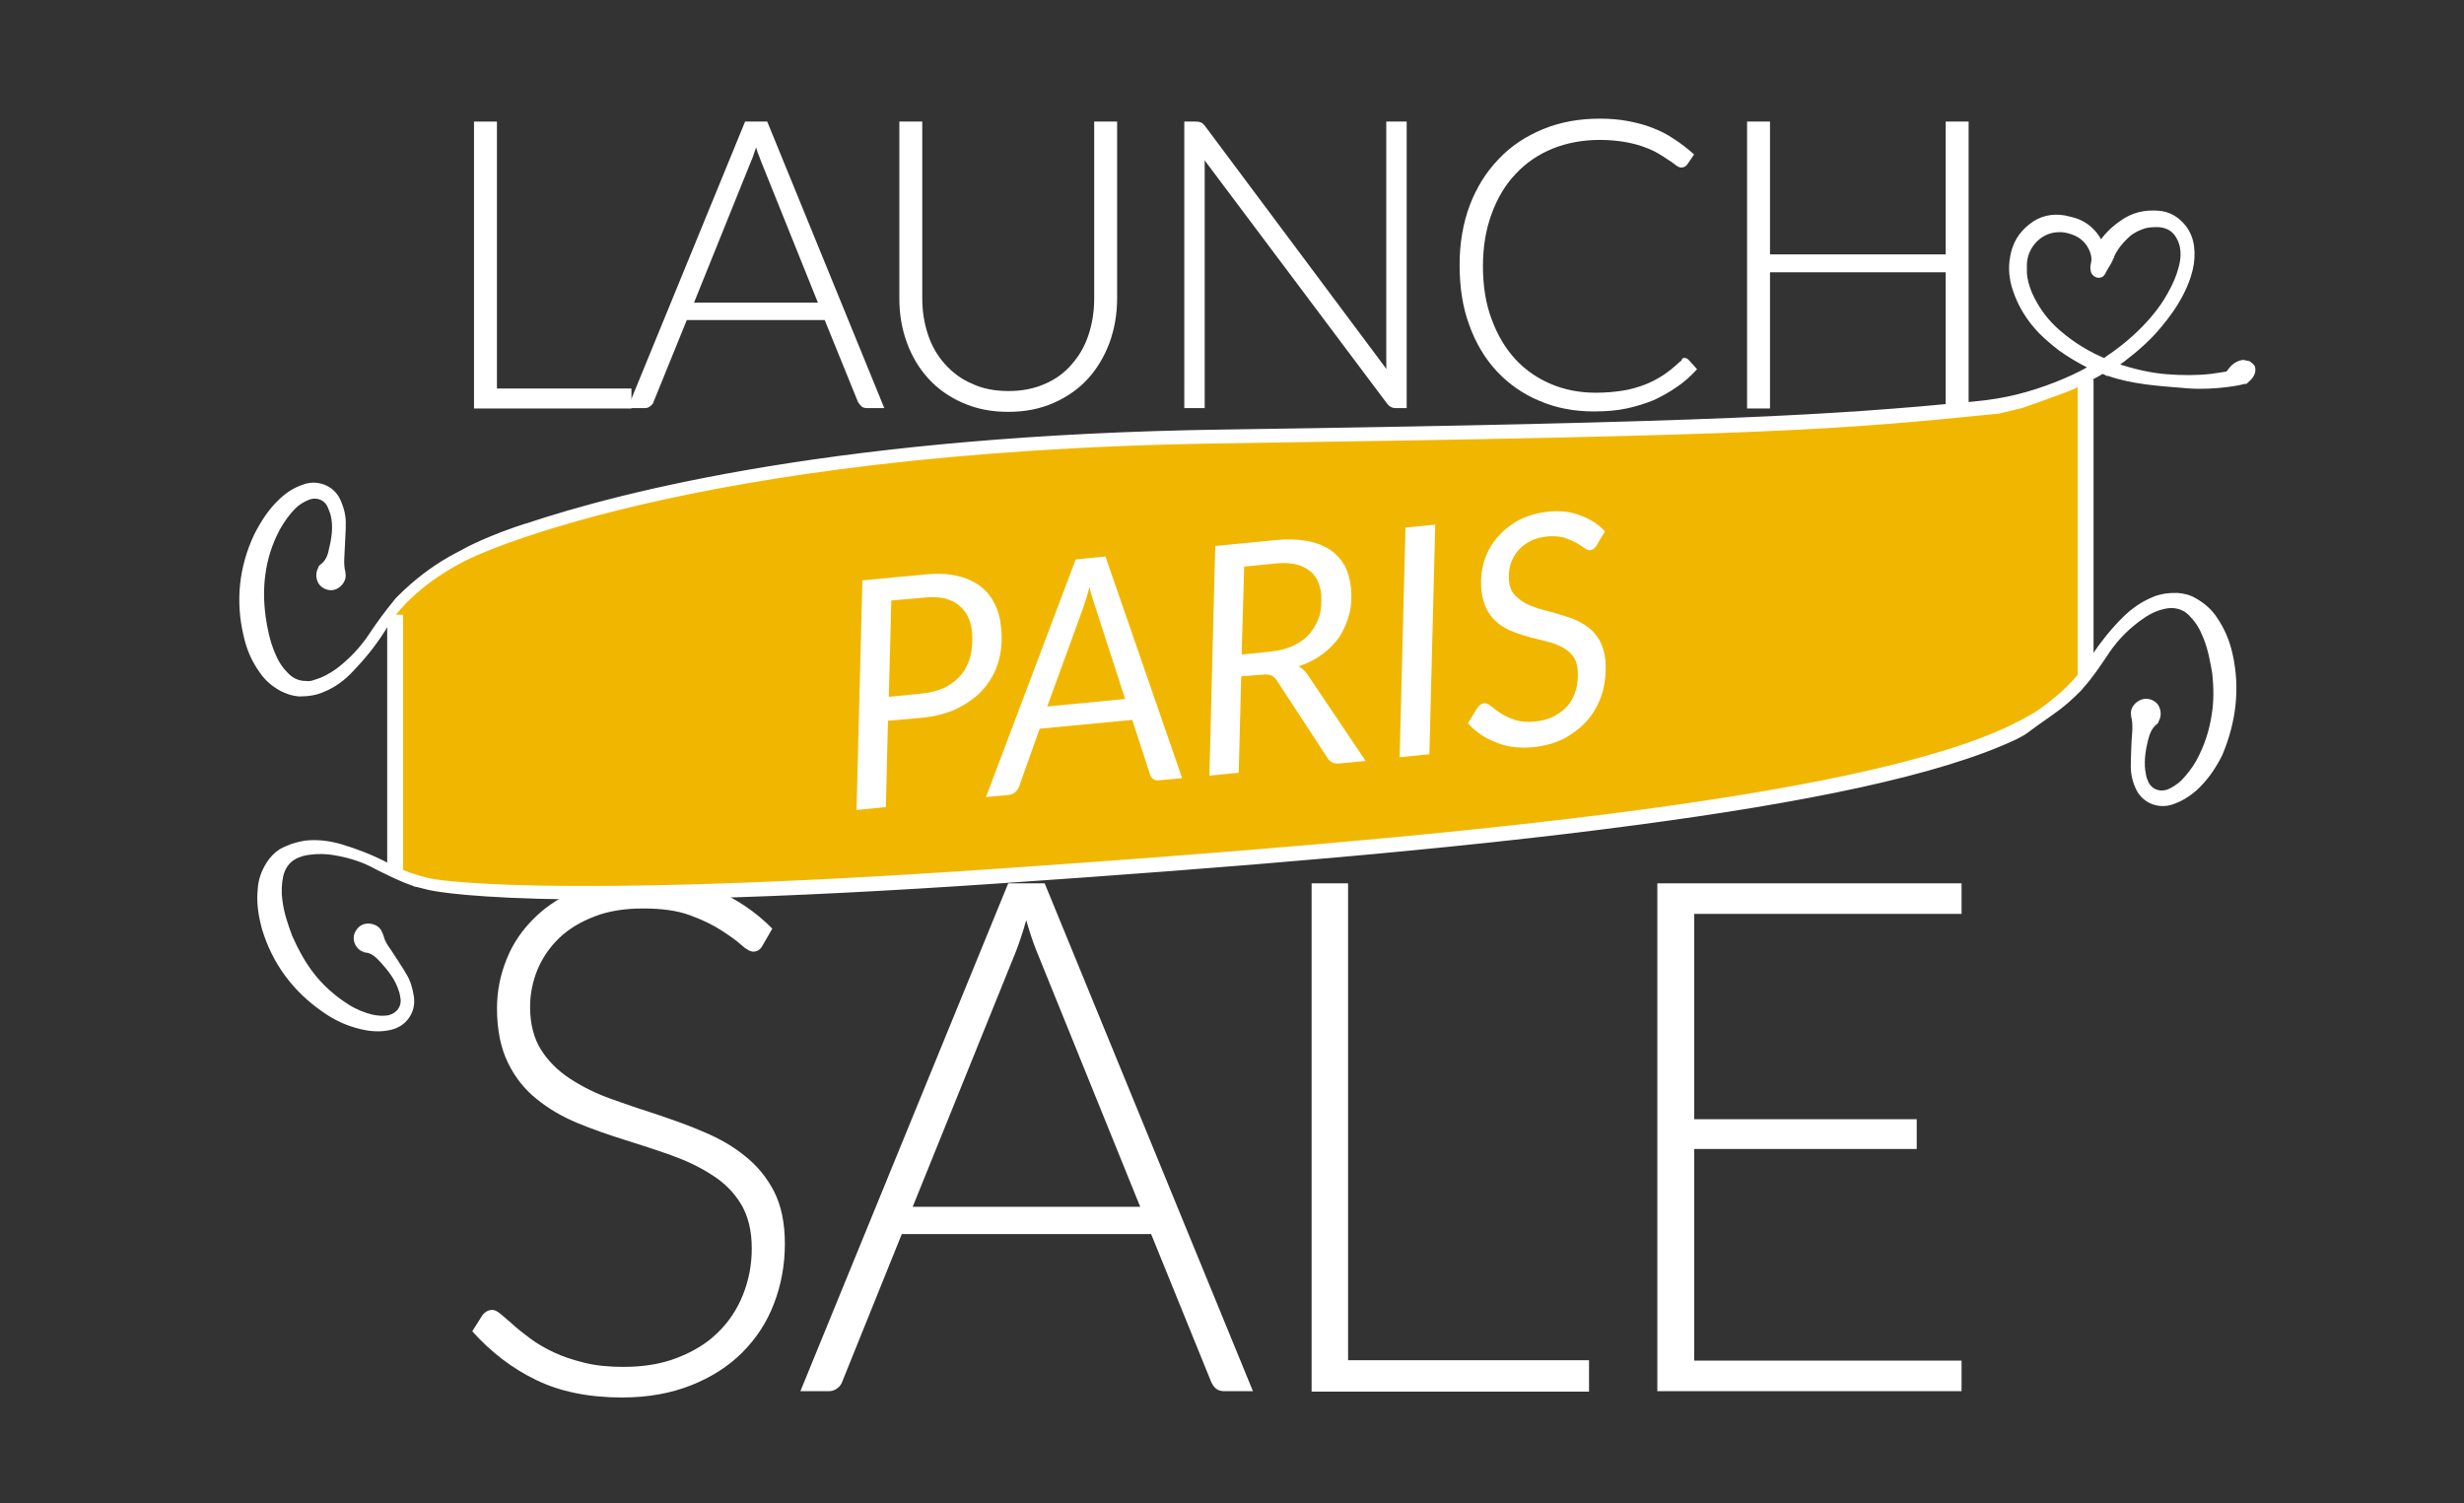
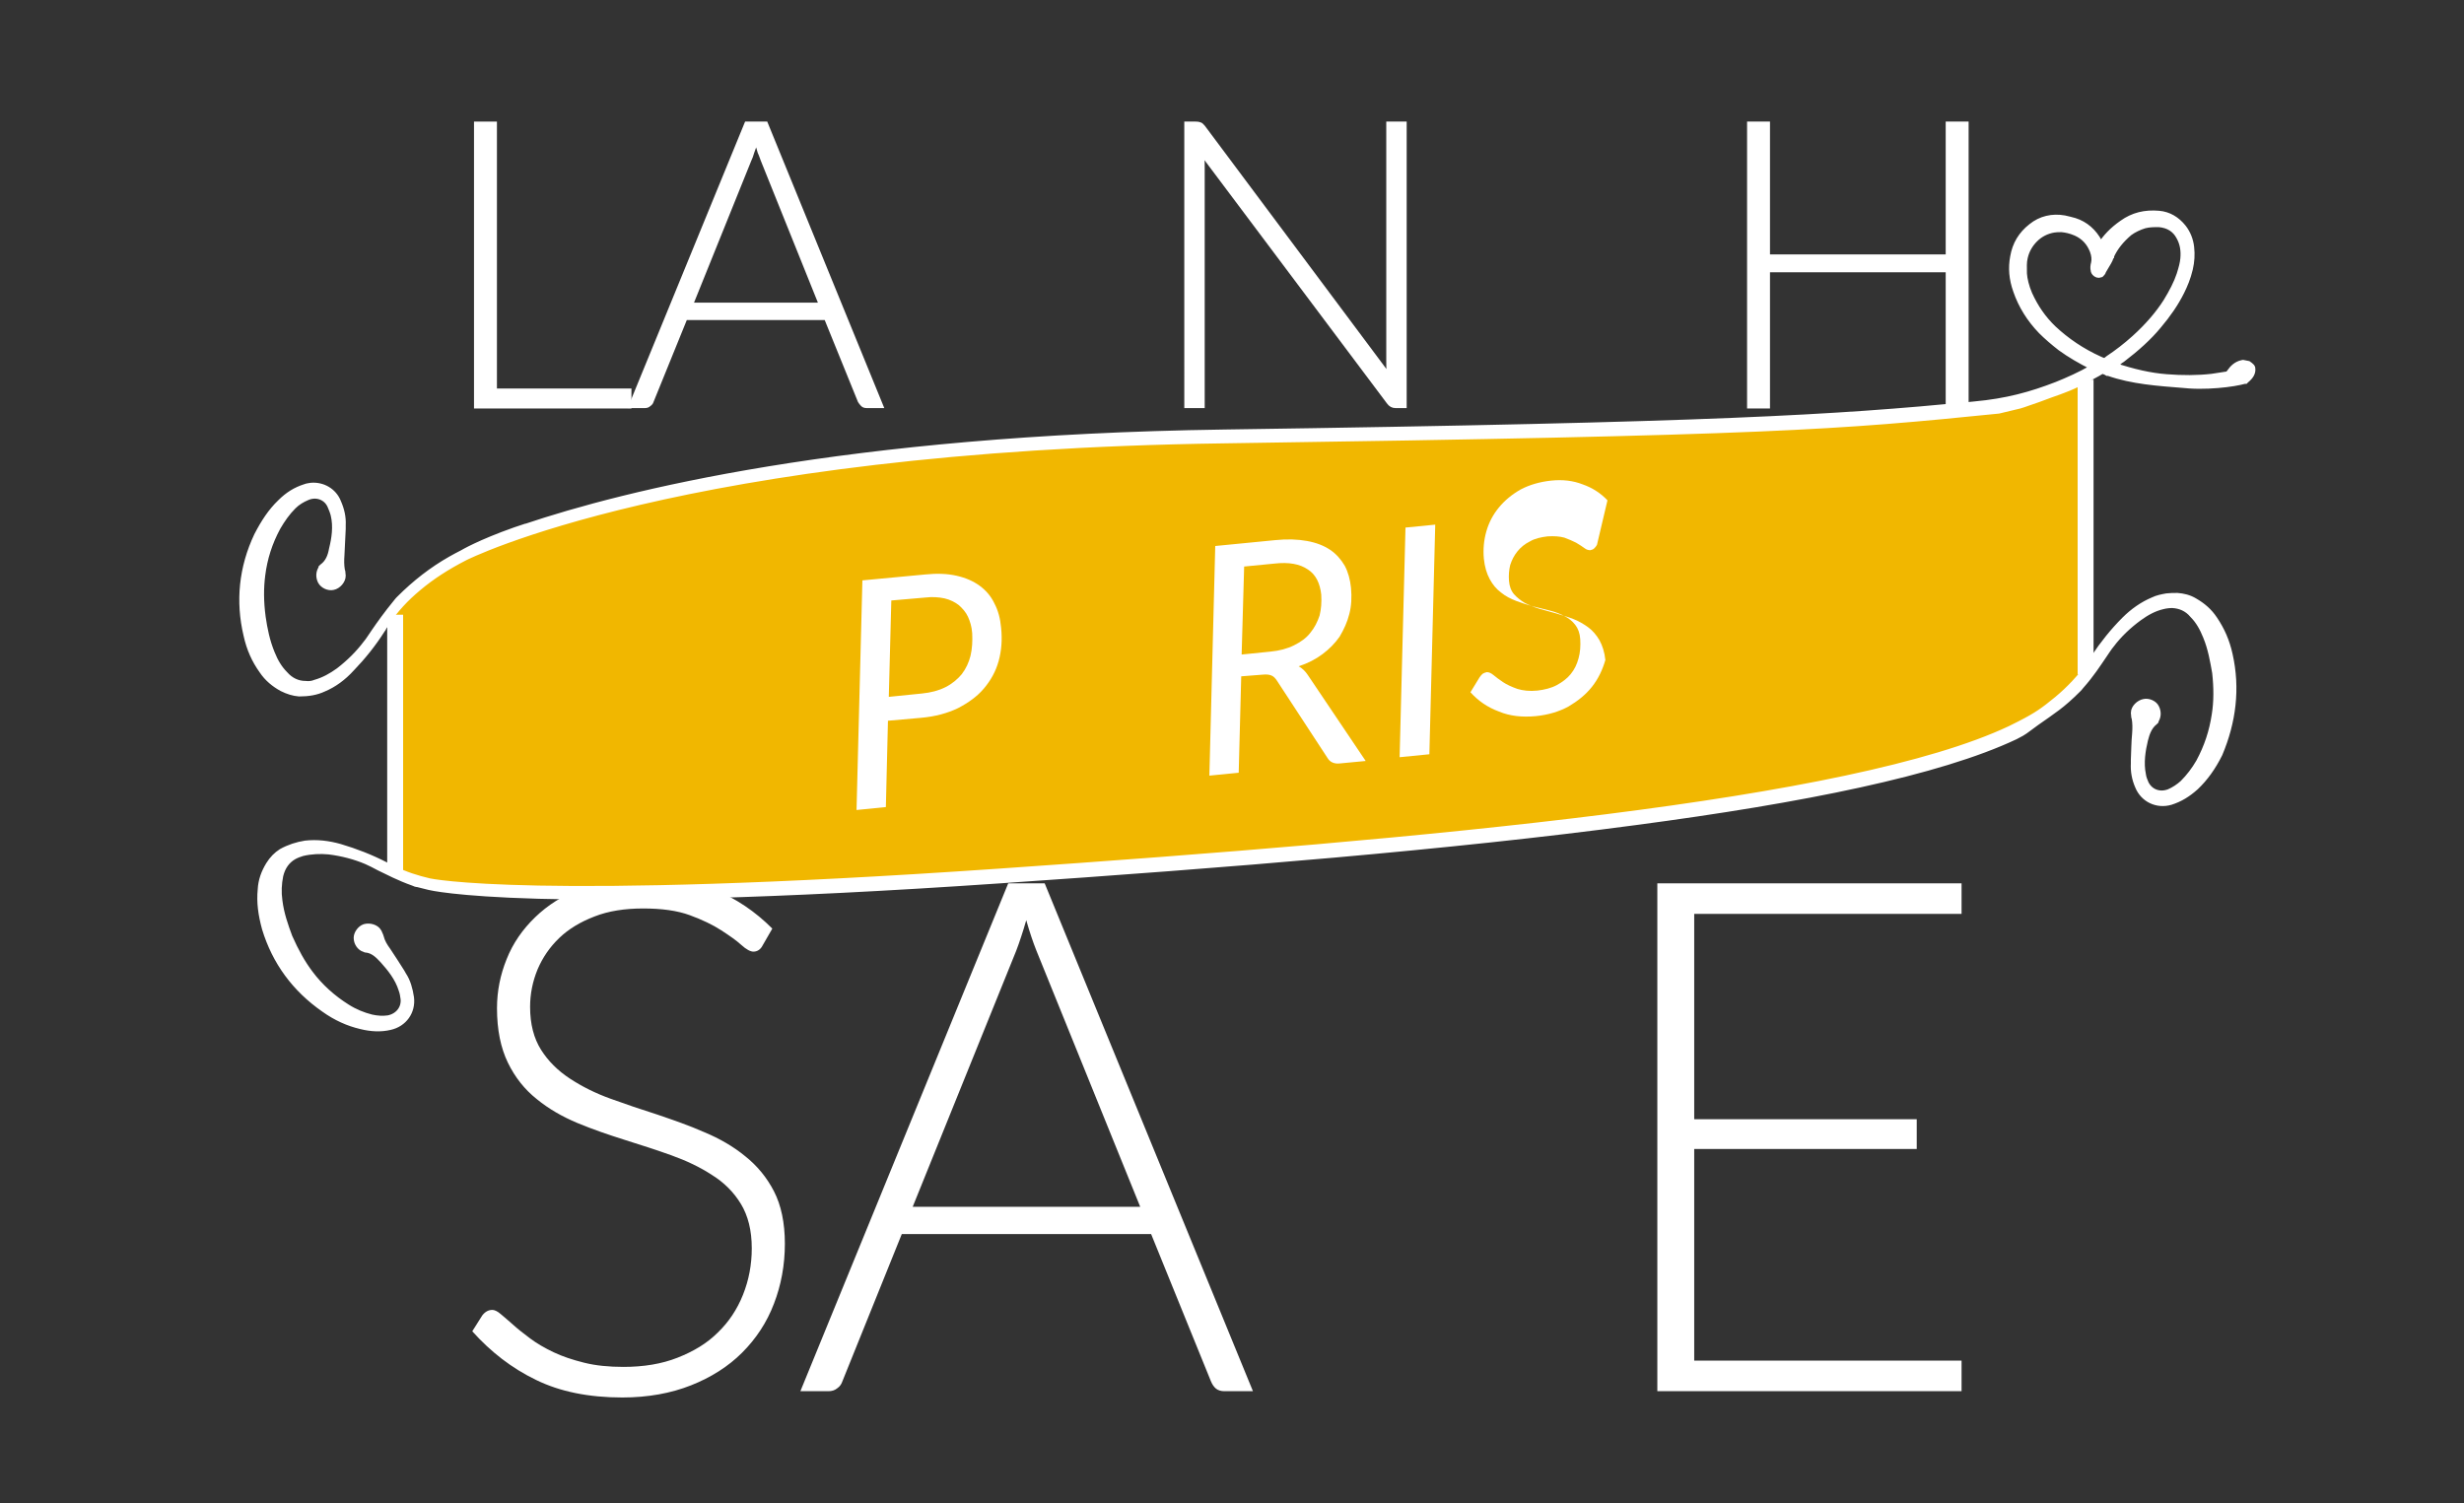
<svg xmlns="http://www.w3.org/2000/svg" version="1.0" id="Layer_1" x="0px" y="0px" viewBox="0 0 588 358.7" style="enable-background:new 0 0 588 358.7;" xml:space="preserve">
  <rect x="0" y="0" width="588" height="358.7" fill="#333333" stroke="none" />
  <style type="text/css">
	.st0{fill:#FFFFFF;stroke:#FFFFFF;stroke-width:0.569;stroke-miterlimit:10;}
	.st1{fill:#FFFFFF;}
	.st2{fill:#F1B700;}
	.st3{fill:#FFFFFF;stroke:#FFFFFF;stroke-width:2;stroke-miterlimit:10;}
	.st4{fill:none;stroke:#FFFFFF;stroke-width:3.798;stroke-miterlimit:10;}
</style>
  <g>
    <path class="st0" d="M118.3,93h32.1v4.2h-37V29.3h4.9V93z" />
    <path class="st0" d="M210.6,97.1h-3.8c-0.4,0-0.8-0.1-1.1-0.4s-0.5-0.6-0.7-0.9l-8-19.7h-33.3l-8,19.7c-0.1,0.4-0.4,0.7-0.7,0.9   c-0.3,0.3-0.7,0.4-1.1,0.4h-3.7L178,29.3h4.9L210.6,97.1z M165.2,72.5h30.4l-13.8-34.3c-0.2-0.5-0.4-1.2-0.7-1.8   c-0.2-0.7-0.4-1.4-0.7-2.2c-0.2,0.8-0.4,1.5-0.7,2.2c-0.2,0.7-0.4,1.3-0.7,1.9L165.2,72.5z" />
-     <path class="st0" d="M240.7,93.6c3.3,0,6.2-0.6,8.7-1.7c2.6-1.1,4.8-2.7,6.5-4.7c1.8-2,3.2-4.4,4.1-7.1c0.9-2.7,1.4-5.7,1.4-8.8   V29.3h4.9v41.9c0,3.7-0.6,7.2-1.8,10.5c-1.2,3.2-2.9,6.1-5.1,8.5c-2.2,2.4-4.9,4.3-8.1,5.7c-3.2,1.4-6.7,2.1-10.7,2.1   c-4,0-7.5-0.7-10.7-2.1c-3.2-1.4-5.9-3.3-8.1-5.7c-2.2-2.4-3.9-5.2-5.1-8.5c-1.2-3.2-1.8-6.7-1.8-10.5V29.3h4.9v41.9   c0,3.2,0.5,6.1,1.4,8.8c0.9,2.7,2.3,5.1,4.1,7.1s3.9,3.6,6.5,4.7C234.5,93.1,237.5,93.6,240.7,93.6z" />
    <path class="st0" d="M286.5,29.5c0.3,0.1,0.5,0.4,0.8,0.7L331.2,89c-0.1-1-0.1-1.9-0.1-2.8V29.3h4.3v67.8H333c-0.7,0-1.3-0.3-1.8-1   l-44.1-58.8c0.1,1,0.1,1.9,0.1,2.7v57.1h-4.3V29.3h2.4C285.9,29.3,286.3,29.4,286.5,29.5z" />
-     <path class="st0" d="M401.9,85.7c0.3,0,0.6,0.1,0.8,0.3l1.9,2.1c-1.4,1.5-2.9,2.9-4.6,4c-1.7,1.2-3.5,2.2-5.4,3.1   c-2,0.8-4.1,1.5-6.5,2c-2.3,0.5-4.9,0.7-7.7,0.7c-4.7,0-9-0.8-12.9-2.5c-3.9-1.6-7.3-4-10.1-7c-2.8-3-5-6.7-6.5-10.9   c-1.6-4.3-2.3-9-2.3-14.3c0-5.1,0.8-9.8,2.4-14.1c1.6-4.2,3.9-7.9,6.8-10.9c2.9-3.1,6.4-5.4,10.5-7.1c4.1-1.7,8.6-2.5,13.5-2.5   c2.5,0,4.7,0.2,6.8,0.6c2,0.4,4,0.9,5.7,1.6c1.8,0.7,3.4,1.5,5,2.6c1.6,1,3.1,2.2,4.6,3.5l-1.5,2.2c-0.3,0.4-0.7,0.6-1.2,0.6   c-0.3,0-0.7-0.2-1.1-0.5s-1-0.8-1.7-1.2c-0.7-0.5-1.5-1-2.5-1.6c-1-0.6-2.1-1.1-3.5-1.6c-1.3-0.5-2.9-0.9-4.6-1.2   c-1.8-0.3-3.8-0.5-6-0.5c-4.1,0-7.9,0.7-11.4,2.1c-3.4,1.4-6.4,3.4-8.9,6.1c-2.5,2.6-4.4,5.8-5.8,9.6c-1.4,3.8-2.1,8-2.1,12.6   c0,4.8,0.7,9.1,2.1,12.8c1.4,3.8,3.3,7,5.7,9.6c2.4,2.6,5.3,4.6,8.6,6c3.3,1.4,6.9,2.1,10.8,2.1c2.4,0,4.6-0.2,6.5-0.5   c1.9-0.3,3.6-0.8,5.2-1.4c1.6-0.6,3.1-1.4,4.5-2.3c1.4-0.9,2.7-2,4.1-3.3c0.2-0.1,0.3-0.2,0.5-0.3   C401.5,85.8,401.7,85.7,401.9,85.7z" />
    <path class="st0" d="M469.5,97.1h-4.9V64.7h-42.5v32.5h-4.9V29.3h4.9V61h42.5V29.3h4.9V97.1z" />
  </g>
  <g>
    <path class="st1" d="M182,225.6c-0.5,1-1.3,1.5-2.2,1.5c-0.7,0-1.7-0.5-2.9-1.6c-1.2-1.1-2.8-2.2-4.8-3.5c-2-1.3-4.5-2.5-7.5-3.6   c-3-1.1-6.7-1.6-11.1-1.6c-4.4,0-8.3,0.6-11.6,1.9c-3.4,1.3-6.2,3-8.4,5.1c-2.3,2.2-4,4.7-5.2,7.5c-1.2,2.9-1.8,5.9-1.8,9   c0,4.1,0.9,7.5,2.6,10.2c1.7,2.7,4,5,6.9,6.9c2.9,1.9,6.1,3.5,9.7,4.8c3.6,1.3,7.4,2.6,11.2,3.8c3.8,1.3,7.6,2.6,11.2,4.2   c3.6,1.5,6.9,3.4,9.7,5.7c2.9,2.3,5.2,5.1,6.9,8.4c1.7,3.3,2.6,7.5,2.6,12.5c0,5.1-0.9,9.9-2.6,14.3c-1.7,4.5-4.3,8.4-7.6,11.7   c-3.3,3.3-7.4,5.9-12.2,7.8s-10.3,2.9-16.4,2.9c-8,0-14.9-1.4-20.6-4.2c-5.8-2.8-10.8-6.7-15.2-11.6l2.4-3.8   c0.7-0.9,1.5-1.3,2.4-1.3c0.5,0,1.2,0.3,2,1c0.8,0.7,1.8,1.5,2.9,2.5c1.1,1,2.5,2.1,4.1,3.3c1.6,1.2,3.5,2.3,5.6,3.3   c2.1,1,4.5,1.8,7.3,2.5s5.9,1,9.4,1c4.8,0,9.1-0.7,12.9-2.2s7-3.4,9.6-6c2.6-2.5,4.6-5.5,6-9c1.4-3.5,2.1-7.2,2.1-11.1   c0-4.3-0.9-7.8-2.6-10.6c-1.7-2.8-4-5.1-6.9-6.9c-2.9-1.9-6.1-3.4-9.7-4.7c-3.6-1.3-7.4-2.5-11.2-3.7c-3.8-1.2-7.6-2.5-11.2-4   c-3.6-1.5-6.9-3.4-9.7-5.7c-2.9-2.3-5.2-5.2-6.9-8.7c-1.7-3.5-2.6-7.8-2.6-13c0-4.1,0.8-8,2.3-11.7c1.5-3.8,3.8-7.1,6.8-10   c3-2.9,6.6-5.2,11-6.9c4.4-1.7,9.4-2.6,15-2.6c6.3,0,11.9,1,16.9,3c5,2,9.6,5.1,13.7,9.2L182,225.6z" />
    <path class="st1" d="M299,332h-6.8c-0.8,0-1.5-0.2-2-0.6c-0.5-0.4-0.9-1-1.2-1.7l-14.3-35.2h-59.5L201,329.7   c-0.2,0.6-0.6,1.2-1.2,1.6c-0.6,0.5-1.3,0.7-2.1,0.7H191l49.6-121.2h8.7L299,332z M217.8,288h54.3l-24.8-61.2   c-0.4-1-0.8-2.1-1.2-3.3c-0.4-1.2-0.8-2.5-1.2-3.9c-0.4,1.4-0.8,2.7-1.2,3.9c-0.4,1.2-0.8,2.4-1.2,3.4L217.8,288z" />
-     <path class="st1" d="M321.7,324.6h57.5v7.5H313V210.8h8.7V324.6z" />
    <path class="st1" d="M468.1,210.8v7.3h-63.8v49h53.1v7.1h-53.1v50.5h63.8v7.3h-72.6V210.8H468.1z" />
  </g>
  <path class="st2" d="M94.3,146.7v61c0,0,7.2,5.7,51.9,4.9c0,0,254.9-8.4,313.1-30.8c0,0,26.3-5.3,38.4-19.8V90.6  c0,0-11.4,12.7-142.2,12.7c0,0-150.6-1.3-219.4,19.8C136.1,123,97.7,134.4,94.3,146.7z" />
  <g>
    <path class="st1" d="M211.9,172l-0.5,20.6l-7,0.7l1.4-54.8l14.9-1.4c2.9-0.3,5.4-0.2,7.6,0.3c2.2,0.5,4,1.3,5.5,2.4   c1.5,1.1,2.7,2.5,3.5,4.2c0.9,1.7,1.4,3.6,1.6,5.8c0.3,2.8,0.1,5.5-0.6,8c-0.7,2.5-1.9,4.6-3.5,6.5c-1.6,1.9-3.7,3.4-6.2,4.7   c-2.5,1.2-5.4,2-8.8,2.3L211.9,172z M212.7,143.3l-0.6,23l7.9-0.8c2.1-0.2,4-0.7,5.6-1.5s2.9-1.9,3.9-3.1c1-1.3,1.7-2.8,2.1-4.4   c0.4-1.7,0.5-3.5,0.4-5.4c-0.1-1.5-0.5-2.8-1-3.9c-0.5-1.1-1.3-2-2.2-2.8c-0.9-0.7-2.1-1.3-3.4-1.6c-1.4-0.3-2.9-0.4-4.6-0.2   L212.7,143.3z" />
-     <path class="st1" d="M282.1,185.7l-5.4,0.5c-0.6,0.1-1.1,0-1.5-0.3c-0.4-0.3-0.7-0.7-0.8-1.2l-4.2-12.9l-22.1,2.1l-4.9,13.8   c-0.2,0.5-0.5,0.9-0.9,1.3c-0.4,0.4-0.9,0.6-1.5,0.7l-5.5,0.5l21.4-56.7l7.1-0.7L282.1,185.7z M249.9,168.6l18.6-1.8l-7.1-21.9   c-0.2-0.6-0.5-1.4-0.7-2.2c-0.3-0.8-0.5-1.7-0.7-2.6c-0.3,1-0.5,1.9-0.8,2.8c-0.3,0.9-0.6,1.7-0.8,2.4L249.9,168.6z" />
    <path class="st1" d="M296.2,161.4l-0.6,23l-7,0.7l1.4-54.8l14.3-1.4c2.9-0.3,5.4-0.2,7.6,0.2c2.2,0.4,4,1.1,5.5,2.1   c1.5,1,2.6,2.3,3.5,3.8c0.8,1.5,1.3,3.3,1.5,5.3c0.2,2.2,0.1,4.3-0.4,6.2c-0.5,2-1.3,3.7-2.3,5.4c-1.1,1.6-2.5,3-4.1,4.2   c-1.6,1.2-3.5,2.2-5.7,2.9c0.9,0.5,1.6,1.2,2.2,2.1l13.8,20.5l-6.3,0.6c-1.2,0.1-2.2-0.3-2.8-1.3l-12.1-18.5   c-0.4-0.6-0.8-1-1.3-1.2c-0.5-0.2-1.1-0.3-2.1-0.2L296.2,161.4z M296.9,135.2l-0.6,21l6.9-0.7c2.1-0.2,4-0.7,5.6-1.5   c1.6-0.8,2.9-1.7,3.9-3c1-1.2,1.7-2.6,2.2-4.1c0.4-1.6,0.5-3.2,0.4-5c-0.3-2.7-1.3-4.8-3.2-6c-1.9-1.3-4.5-1.8-8-1.4L296.9,135.2z" />
    <path class="st1" d="M341.1,180l-7.1,0.7l1.4-54.8l7.1-0.7L341.1,180z" />
-     <path class="st1" d="M381.1,130c-0.2,0.4-0.5,0.7-0.7,0.9c-0.2,0.2-0.5,0.3-0.9,0.4c-0.4,0-0.9-0.1-1.4-0.5c-0.5-0.4-1.2-0.8-2-1.3   c-0.8-0.4-1.7-0.8-2.8-1.2c-1.1-0.3-2.4-0.4-4-0.3c-1.6,0.2-3,0.5-4.2,1.2c-1.2,0.6-2.2,1.4-3,2.4c-0.8,1-1.3,2-1.7,3.2   c-0.3,1.2-0.4,2.5-0.3,3.8c0.1,1.3,0.5,2.4,1.2,3.2c0.7,0.8,1.6,1.5,2.6,2.1c1,0.5,2.2,1,3.5,1.4c1.3,0.4,2.7,0.7,4,1.1   s2.7,0.8,4,1.3c1.3,0.5,2.5,1.2,3.6,2c1.1,0.8,2,1.9,2.7,3.1c0.7,1.3,1.2,2.8,1.4,4.7c0.2,2.6,0,5-0.6,7.4   c-0.7,2.4-1.7,4.5-3.2,6.4c-1.5,1.9-3.4,3.4-5.6,4.7c-2.2,1.2-4.8,2-7.8,2.3c-3.2,0.3-6.2,0-8.8-1.1c-2.7-1-4.9-2.5-6.8-4.6   l2.2-3.6c0.2-0.3,0.4-0.5,0.7-0.8c0.3-0.2,0.6-0.3,1-0.4c0.5,0,1,0.2,1.6,0.7c0.6,0.5,1.4,1.1,2.3,1.7c0.9,0.6,2,1.1,3.4,1.6   c1.3,0.4,2.9,0.6,4.8,0.4c1.7-0.2,3.3-0.6,4.6-1.3c1.3-0.7,2.5-1.6,3.3-2.6c0.9-1.1,1.5-2.3,1.9-3.8c0.4-1.4,0.5-3,0.4-4.6   c-0.1-1.4-0.5-2.5-1.2-3.4c-0.7-0.9-1.6-1.6-2.6-2.1c-1-0.5-2.2-1-3.5-1.3c-1.3-0.3-2.6-0.7-4-1c-1.4-0.4-2.7-0.8-4-1.3   c-1.3-0.5-2.5-1.1-3.6-2c-1.1-0.8-2-1.9-2.7-3.2c-0.7-1.3-1.2-2.9-1.4-4.9c-0.2-2.2,0-4.4,0.6-6.5c0.6-2.1,1.6-4,3-5.7   c1.4-1.7,3.1-3.1,5.2-4.3c2.1-1.1,4.5-1.8,7.2-2.1c2.8-0.3,5.3,0,7.6,0.9c2.3,0.8,4.3,2.1,5.9,3.8L381.1,130z" />
+     <path class="st1" d="M381.1,130c-0.2,0.4-0.5,0.7-0.7,0.9c-0.2,0.2-0.5,0.3-0.9,0.4c-0.4,0-0.9-0.1-1.4-0.5c-0.5-0.4-1.2-0.8-2-1.3   c-0.8-0.4-1.7-0.8-2.8-1.2c-1.1-0.3-2.4-0.4-4-0.3c-1.6,0.2-3,0.5-4.2,1.2c-1.2,0.6-2.2,1.4-3,2.4c-0.8,1-1.3,2-1.7,3.2   c-0.3,1.2-0.4,2.5-0.3,3.8c0.1,1.3,0.5,2.4,1.2,3.2c0.7,0.8,1.6,1.5,2.6,2.1c1,0.5,2.2,1,3.5,1.4c1.3,0.4,2.7,0.7,4,1.1   s2.7,0.8,4,1.3c1.3,0.5,2.5,1.2,3.6,2c1.1,0.8,2,1.9,2.7,3.1c0.7,1.3,1.2,2.8,1.4,4.7c-0.7,2.4-1.7,4.5-3.2,6.4c-1.5,1.9-3.4,3.4-5.6,4.7c-2.2,1.2-4.8,2-7.8,2.3c-3.2,0.3-6.2,0-8.8-1.1c-2.7-1-4.9-2.5-6.8-4.6   l2.2-3.6c0.2-0.3,0.4-0.5,0.7-0.8c0.3-0.2,0.6-0.3,1-0.4c0.5,0,1,0.2,1.6,0.7c0.6,0.5,1.4,1.1,2.3,1.7c0.9,0.6,2,1.1,3.4,1.6   c1.3,0.4,2.9,0.6,4.8,0.4c1.7-0.2,3.3-0.6,4.6-1.3c1.3-0.7,2.5-1.6,3.3-2.6c0.9-1.1,1.5-2.3,1.9-3.8c0.4-1.4,0.5-3,0.4-4.6   c-0.1-1.4-0.5-2.5-1.2-3.4c-0.7-0.9-1.6-1.6-2.6-2.1c-1-0.5-2.2-1-3.5-1.3c-1.3-0.3-2.6-0.7-4-1c-1.4-0.4-2.7-0.8-4-1.3   c-1.3-0.5-2.5-1.1-3.6-2c-1.1-0.8-2-1.9-2.7-3.2c-0.7-1.3-1.2-2.9-1.4-4.9c-0.2-2.2,0-4.4,0.6-6.5c0.6-2.1,1.6-4,3-5.7   c1.4-1.7,3.1-3.1,5.2-4.3c2.1-1.1,4.5-1.8,7.2-2.1c2.8-0.3,5.3,0,7.6,0.9c2.3,0.8,4.3,2.1,5.9,3.8L381.1,130z" />
  </g>
  <path class="st3" d="M531.8,156.3c-0.7-3.2-1.9-5.9-3.6-8.4c-1.2-1.8-2.7-3.1-4.6-4.2c-1.3-0.8-2.7-1.1-4-1.2c-0.9,0-1.7,0-2.5,0.1  c-1.1,0.2-2.2,0.4-3.2,0.9c-2.4,1-4.7,2.6-6.7,4.6c-2.7,2.7-5.1,5.7-7.3,9c-0.3,0.3-0.5,0.8-0.7,1.1l-0.5,0.8  c-2.1,2.9-4.6,5.6-7.6,8.1c-3.3,2.7-4.8,3.8-9.1,6l-2.2,1.1c-38,17.9-138.5,27-241.5,34.1c-111.6,7.7-135.9,2.3-135.9,2.3  c-3-0.7-5.8-1.6-8.4-2.9l-0.9-0.4c-0.3-0.2-0.8-0.4-1.2-0.6c-3.5-1.8-7.1-3.2-10.8-4.3c-2.8-0.8-5.5-1.1-8.2-0.8  c-1.9,0.3-3.8,0.9-5.6,1.9c-1.1,0.7-2.1,1.7-2.9,3c-1.1,1.8-1.8,3.7-1.9,5.8c-0.3,3,0.1,5.9,1,9.2c2.4,7.9,7.1,14.3,14,19.1  c2.8,2,5.7,3.3,8.7,4c2.4,0.6,4.7,0.7,6.8,0.2c3.2-0.7,5.2-3.5,4.8-6.7c-0.3-2-0.8-3.8-1.8-5.3l-0.4-0.7c-1.1-1.7-2.2-3.5-3.3-5.1  c-0.8-1.1-1.4-2.1-1.7-3.3c-0.1-0.4-0.3-0.7-0.5-1.2c-0.5-0.9-1.9-1.3-3-1c-0.9,0.3-1.7,1.4-1.7,2.3c0,1.1,0.7,2.1,1.6,2.4  c0,0,0,0,0.1,0c0,0,0.1,0,0.2,0.1c1.9,0.2,3.1,1.4,4.3,2.7c1.7,1.9,3.6,4.2,4.5,7.1c0.3,0.8,0.4,1.6,0.5,2.3  c0.2,2.4-1.4,4.4-3.9,4.9c-1.4,0.2-2.7,0.1-4.1-0.2c-2-0.5-4-1.3-5.9-2.5c-3.5-2.2-6.5-4.9-8.9-8.1c-1.9-2.5-3.5-5.4-5-8.8  c-1-2.7-2-5.5-2.4-8.7c-0.3-2.1-0.2-4.1,0.2-6.1c0.5-2.1,1.6-3.7,3.3-4.7c0.7-0.4,1.5-0.7,2.2-0.9c2.1-0.5,4.3-0.6,6.4-0.4  c3.2,0.4,6.3,1.2,9.1,2.4c0.9,0.4,1.9,0.9,3,1.5c2.1,1,4.7,2.4,8.1,3.6c0.4,0.2,0.7,0.3,1,0.3c0.9,0.2,1.9,0.5,2.8,0.7  c0,0,24.2,6.1,136.2-1.6c54.1-3.7,107.5-8,151.6-13.9c40-5.3,72.3-11.8,90.5-20.4l1.5-0.8c0.9-0.5,2.2-1.6,3.5-2.5  c4.1-2.9,6-4,9.9-7.9c0.2-0.2,0.4-0.4,0.7-0.8c2.4-2.7,4-5.2,5.3-7.1c0.7-1,1.3-2,1.9-2.7c1.8-2.4,4.1-4.6,6.7-6.5  c1.8-1.3,3.6-2.3,5.7-2.8c0.8-0.2,1.6-0.3,2.4-0.3c1.9,0.1,3.7,0.8,5.1,2.5c1.4,1.4,2.4,3.2,3.2,5.2c1.2,2.9,1.7,5.9,2.2,8.7  c0.4,3.6,0.4,7-0.1,10.1c-0.6,4-1.8,7.7-3.8,11.4c-1.1,1.9-2.4,3.6-3.9,5.1c-1,0.9-2.2,1.7-3.4,2.2c-2.4,0.9-4.8,0-5.9-2.2  c-0.3-0.7-0.6-1.4-0.7-2.2c-0.6-2.9-0.1-5.9,0.5-8.4c0.4-1.6,1-3.3,2.4-4.4c0,0,0,0,0.1-0.1c0,0,0,0,0-0.1c0.6-0.8,0.7-1.9,0.2-2.9  c-0.4-0.9-1.7-1.4-2.6-1.2c-1.1,0.2-2.2,1.3-2.2,2.3c0.1,0.5,0,0.9,0.2,1.3c0.2,1.2,0.2,2.4,0.1,3.7c-0.2,2-0.2,4.1-0.3,6.2l0,0.9  c-0.1,1.8,0.2,3.6,1,5.4c1.2,2.9,4.3,4.4,7.4,3.5c2.2-0.7,4-1.8,5.9-3.5c2.2-2.1,4-4.6,5.6-7.8C532.6,172.2,533.6,164.3,531.8,156.3  z" />
  <path class="st3" d="M536.3,87.1l-1-0.2l-0.1,0c-1.5,0.3-2.3,1.3-2.8,2c-0.2,0.3-0.5,0.6-0.6,0.7c-0.8,0.1-3.9,0.6-3.9,0.6  c-3.5,0.4-7.1,0.4-10.9,0.1c-3.9-0.3-7.9-1.2-12.7-2.8c-0.1,0-0.2-0.1-0.4-0.2c0.1-0.1,0.3-0.2,0.4-0.3c0.3-0.2,0.6-0.4,0.9-0.7  c0.2-0.1,0.4-0.3,0.5-0.4c0.2-0.1,0.4-0.3,0.6-0.4c3.4-2.6,6.3-5.2,8.6-8c2.2-2.6,4-5.2,5.4-8c0.8-1.6,1.5-3.3,2-5.4  c0.4-1.7,0.5-3.4,0.3-5.1c-0.2-1.7-0.8-3.2-1.8-4.5c-1.5-1.9-3.4-3-5.6-3.2c-3.3-0.3-6.1,0.4-8.6,2.2c-2.3,1.6-3.9,3.3-5.1,5.2  c0,0.1-0.1,0.1-0.1,0.2l-0.1,0l-0.1,0.1c0,0,0-0.1-0.1-0.1c0,0-0.1-0.1-0.1-0.1l0-0.1c-0.1-0.2-0.2-0.5-0.3-0.7l0-0.1  c-1.3-2.4-3.2-4.1-5.7-4.9c-0.7-0.2-1.5-0.4-2.4-0.6c-2.8-0.5-5.5,0.1-7.7,1.9c-2.3,1.8-3.7,4.1-4.2,7c-0.5,2.6-0.3,5.2,0.7,8  c1.2,3.5,3.2,6.7,5.9,9.5c1.3,1.3,2.8,2.6,4.6,4c2.2,1.6,4.8,3.1,7.4,4.4c0.1,0,0.3,0.2,0.6,0.3c0.1,0,0.1,0.1,0.2,0.1  c-0.2,0.1-0.4,0.3-0.6,0.4c-2.9,1.7-6.1,3.1-8.6,4.1c-6.2,2.4-12,4-19.7,4.7l-1,0.1c-32.4,3.1-60.1,4.9-178.1,6.6  c-90.8,1.3-143.1,14.6-166.6,22.5l0.2-0.1c-0.9,0.3-1.8,0.6-2.7,0.9c-8.5,3-12.5,5.4-12.5,5.4c-1,0.5-1.9,1-2.8,1.5  c-4.4,2.5-8.4,5.6-12.2,9.4c-0.2,0.2-0.4,0.4-0.7,0.8c-2.3,2.8-4,5.2-5.3,7.1c-0.7,1-1.3,2-1.9,2.7c-1.8,2.4-4,4.6-6.6,6.6  c-1.8,1.3-3.6,2.3-5.7,2.9c-0.7,0.3-1.6,0.4-2.4,0.3c-1.9,0-3.7-0.8-5.1-2.4c-1.4-1.4-2.4-3.1-3.2-5.1c-1.2-2.9-1.8-5.9-2.2-8.7  c-0.5-3.7-0.5-7-0.1-10.1c0.5-4,1.7-7.8,3.7-11.5c1.1-1.9,2.3-3.6,3.8-5.1c1-1,2.2-1.7,3.4-2.2c2.3-1,4.9-0.1,5.9,2.2  c0.3,0.7,0.6,1.4,0.8,2.2c0.7,2.9,0.2,5.9-0.4,8.3c-0.3,1.7-0.9,3.3-2.4,4.4c0,0,0,0-0.1,0.1c0,0,0,0,0,0.1  c-0.6,0.8-0.7,1.9-0.2,2.9c0.5,0.9,1.7,1.4,2.6,1.2c1.1-0.2,2.1-1.4,2.1-2.4c-0.1-0.5,0-0.9-0.2-1.3c-0.2-1.2-0.2-2.4-0.1-3.7  c0.1-2,0.2-4.1,0.3-6.2l0-0.9c0.1-1.8-0.3-3.6-1.1-5.4c-1-2.5-3.5-3.9-6.1-3.7c-0.5,0.1-0.9,0.1-1.4,0.3c-2.2,0.7-4,1.8-5.8,3.6  c-2.2,2.1-3.9,4.7-5.5,7.8c-3.6,7.6-4.4,15.6-2.5,23.6c0.7,3.2,1.9,5.9,3.7,8.4c1.2,1.8,2.8,3.1,4.6,4.1c1.4,0.7,2.7,1.1,4,1.2  c2.1,0,4-0.3,5.7-1.1c2.4-1,4.6-2.6,6.6-4.8c2.7-2.8,5.1-5.8,7.2-9.1c0.3-0.3,0.4-0.8,0.7-1.1l0.5-0.8c2-3,4.5-5.7,7.5-8.2  c3.2-2.7,6.9-5.1,11.2-7.3c0,0,51.3-26.2,181.1-28c131.5-1.9,146.3-3.2,185-7.1l5-1.2c0.8-0.2,3.4-1.2,4.4-1.5c4.4-1.7,6-2,9.7-3.8  c1.7-0.9,4.1-2.1,5.7-3.1c0.1,0,0.2,0.1,0.4,0.2c0.3,0.1,0.6,0.2,0.9,0.4l0.1,0l0.1,0c5.7,2,11.8,2.4,18.1,2.9l1.2,0.1  c3,0.2,6.2,0,8.7-0.3c2.6-0.3,4.4-0.8,4.4-0.8l0.1,0l0.1-0.1c1.1-0.9,1.5-1.7,1.4-2.5C537.3,87.6,536.4,87.2,536.3,87.1z   M502.4,86.5l-0.1,0c0,0-0.1,0-0.4-0.1c-0.3-0.1-0.6-0.2-1-0.4c-4.2-1.9-7.9-4.4-11.1-7.4c-2.4-2.3-4.3-5-5.8-8.3  c-0.8-1.9-1.2-3.6-1.3-5c0-1.5-0.1-2.7,0.2-3.9c0.4-1.8,1.3-3.3,2.5-4.5c1.3-1.3,2.9-2.1,4.7-2.4c0.6-0.1,1.2-0.1,1.9-0.1  c1,0.1,2.1,0.3,3.5,0.9c2,0.9,3.4,2.4,4.2,4.5c0.4,1.1,0.5,2.1,0.3,3c-0.2,0.7-0.2,1.3-0.1,1.6c0,0.2,0.1,0.5,0.4,0.7  c0.3,0.2,0.5,0.2,0.5,0.2l0.4-0.1l0.1-0.1c0.1-0.1,0.3-0.3,0.3-0.5l0,0c0.5-0.8,0.9-1.6,1.3-2.2c0.2-0.3,0.4-0.8,0.5-1.1l0-0.1l0,0  c0,0,0,0,0,0c0,0,0.1-0.1,0.1-0.1l0-0.1c1-2.2,2.5-4,4.5-5.7c1.1-0.8,2.4-1.4,3.7-1.8c1.2-0.3,2.3-0.3,3.5-0.3  c2.4,0.2,4.1,1.3,5.1,3.2c0.9,1.6,1.2,3.4,1,5.4c-0.1,1.1-0.4,2.2-0.9,3.8c-0.7,2.1-1.8,4.2-3.2,6.5c-1.9,3-4.5,6-7.6,8.8  c-2.1,1.9-4.2,3.5-6.3,4.9L502.4,86.5z" />
  <line class="st4" x1="94.3" y1="146.7" x2="94.3" y2="207.7" />
  <line class="st4" x1="497.7" y1="90.6" x2="497.7" y2="160.9" />
</svg>